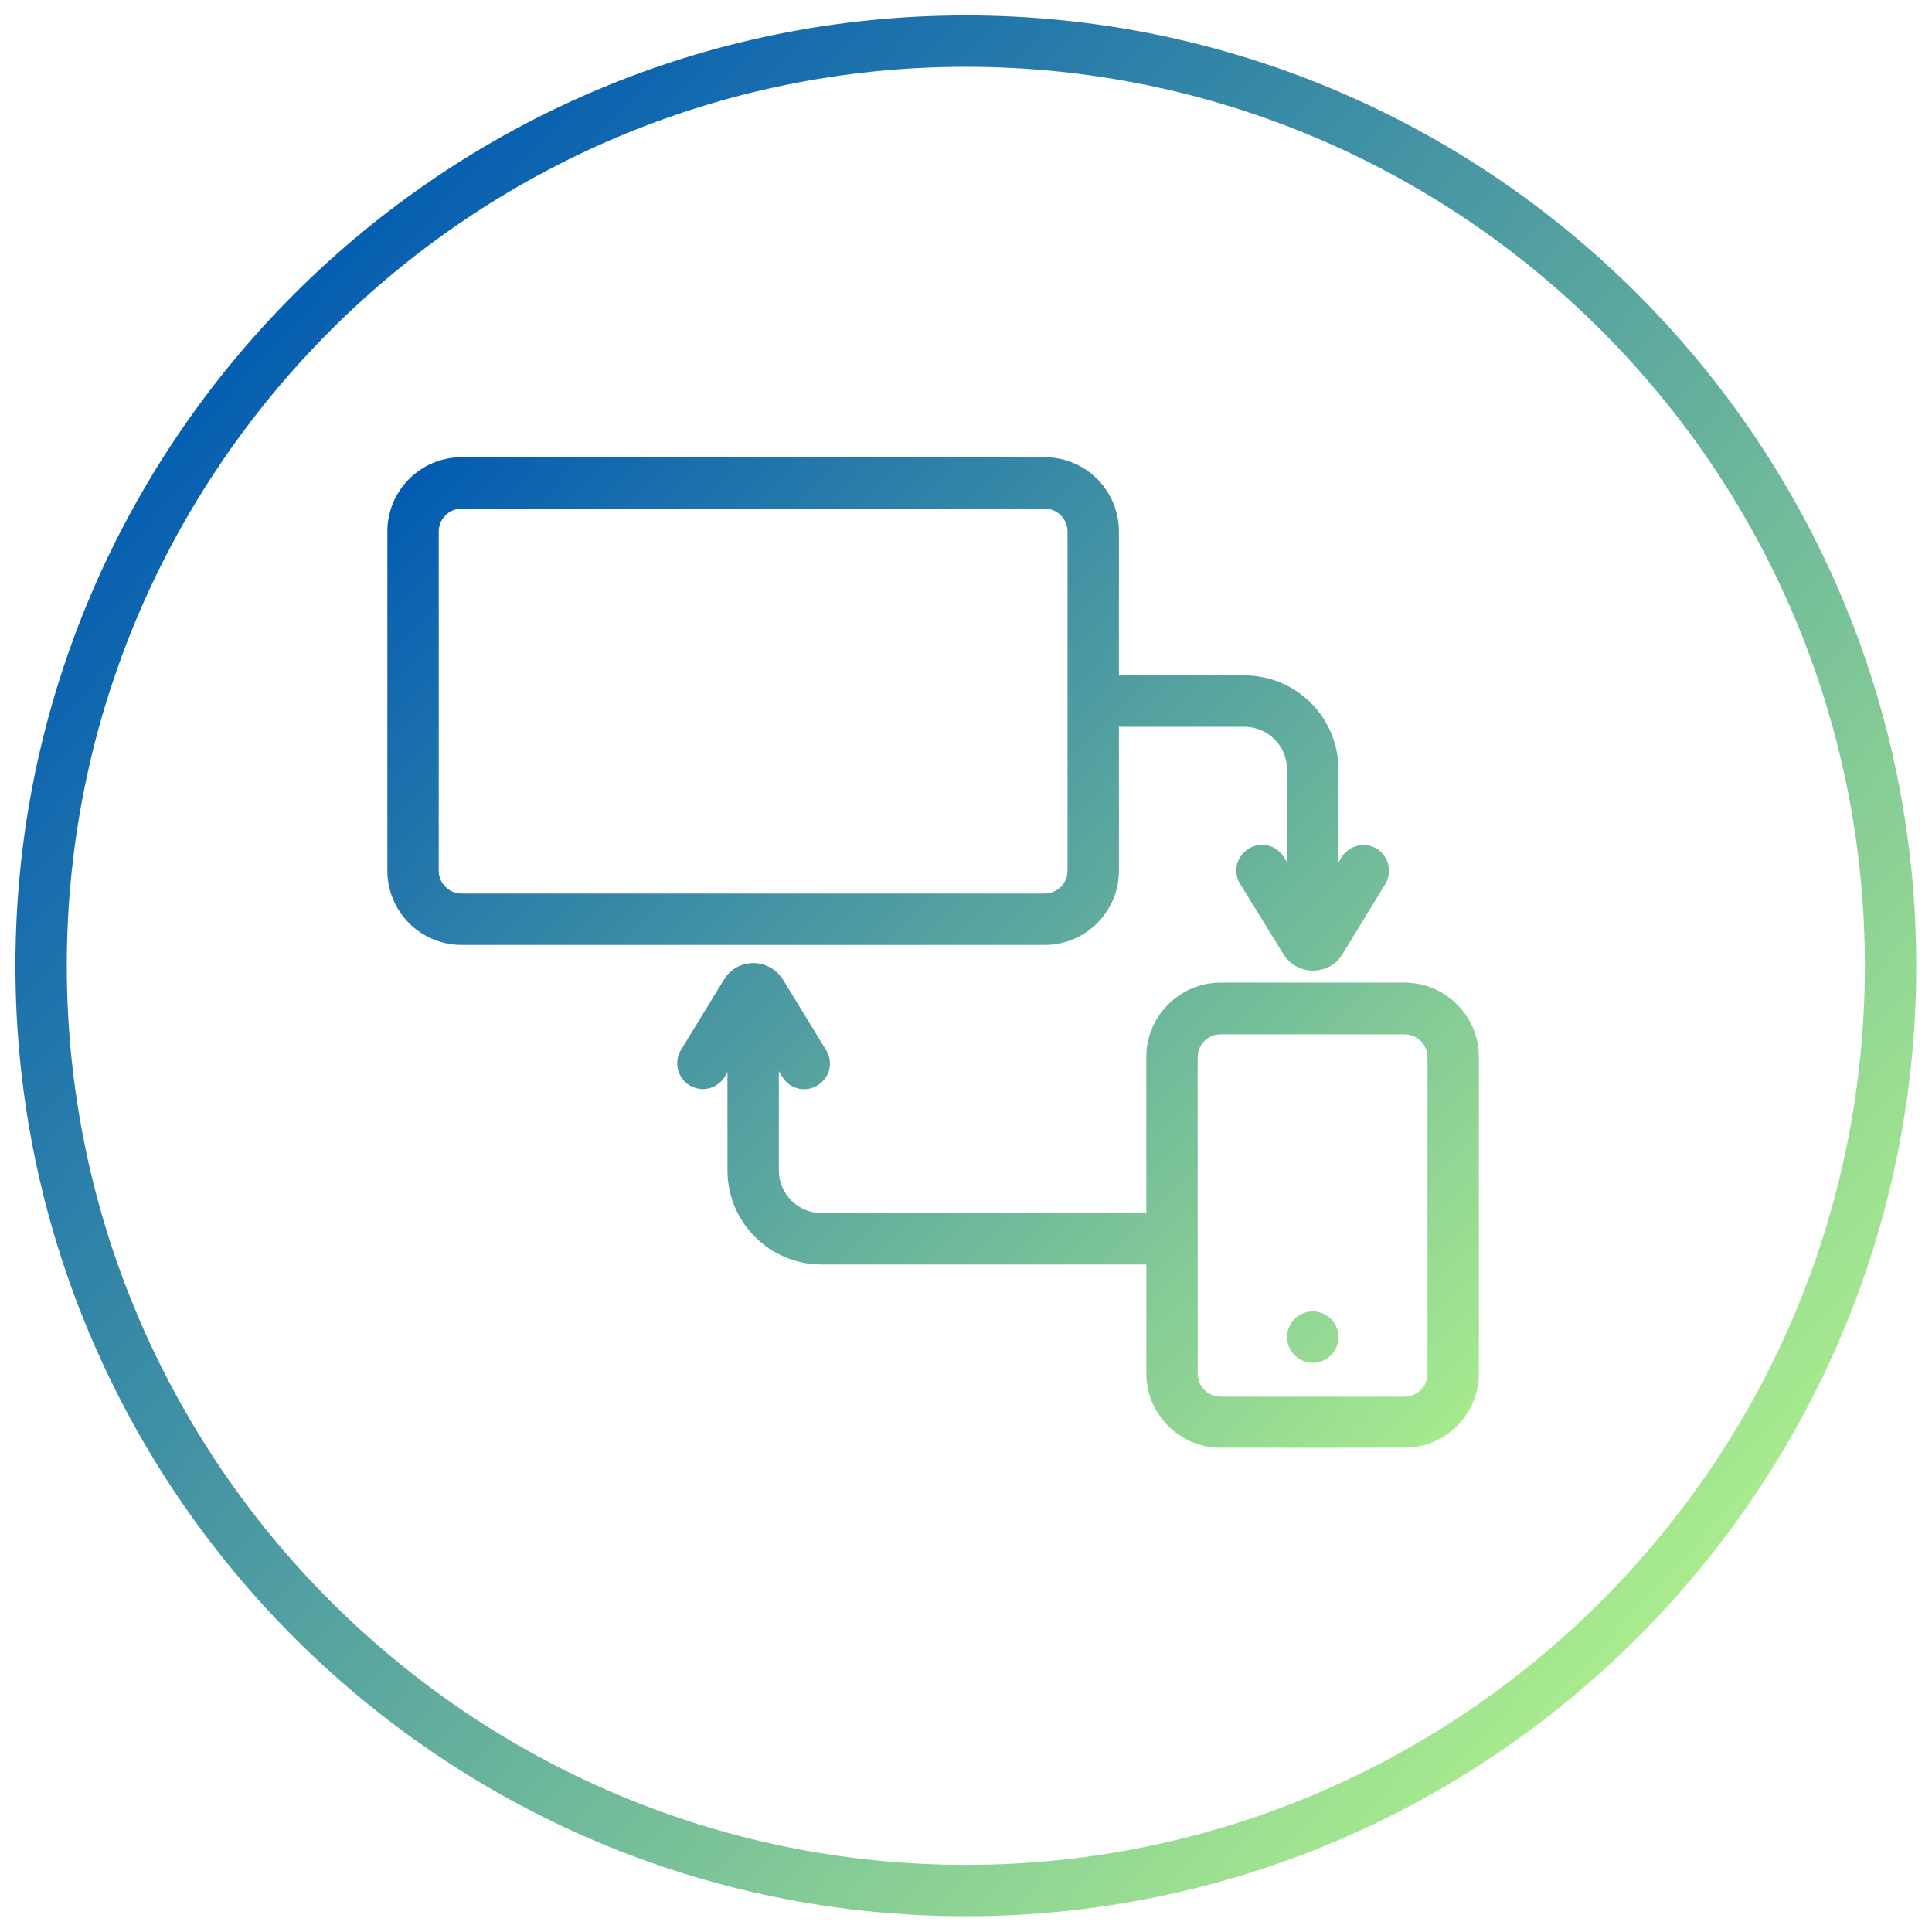
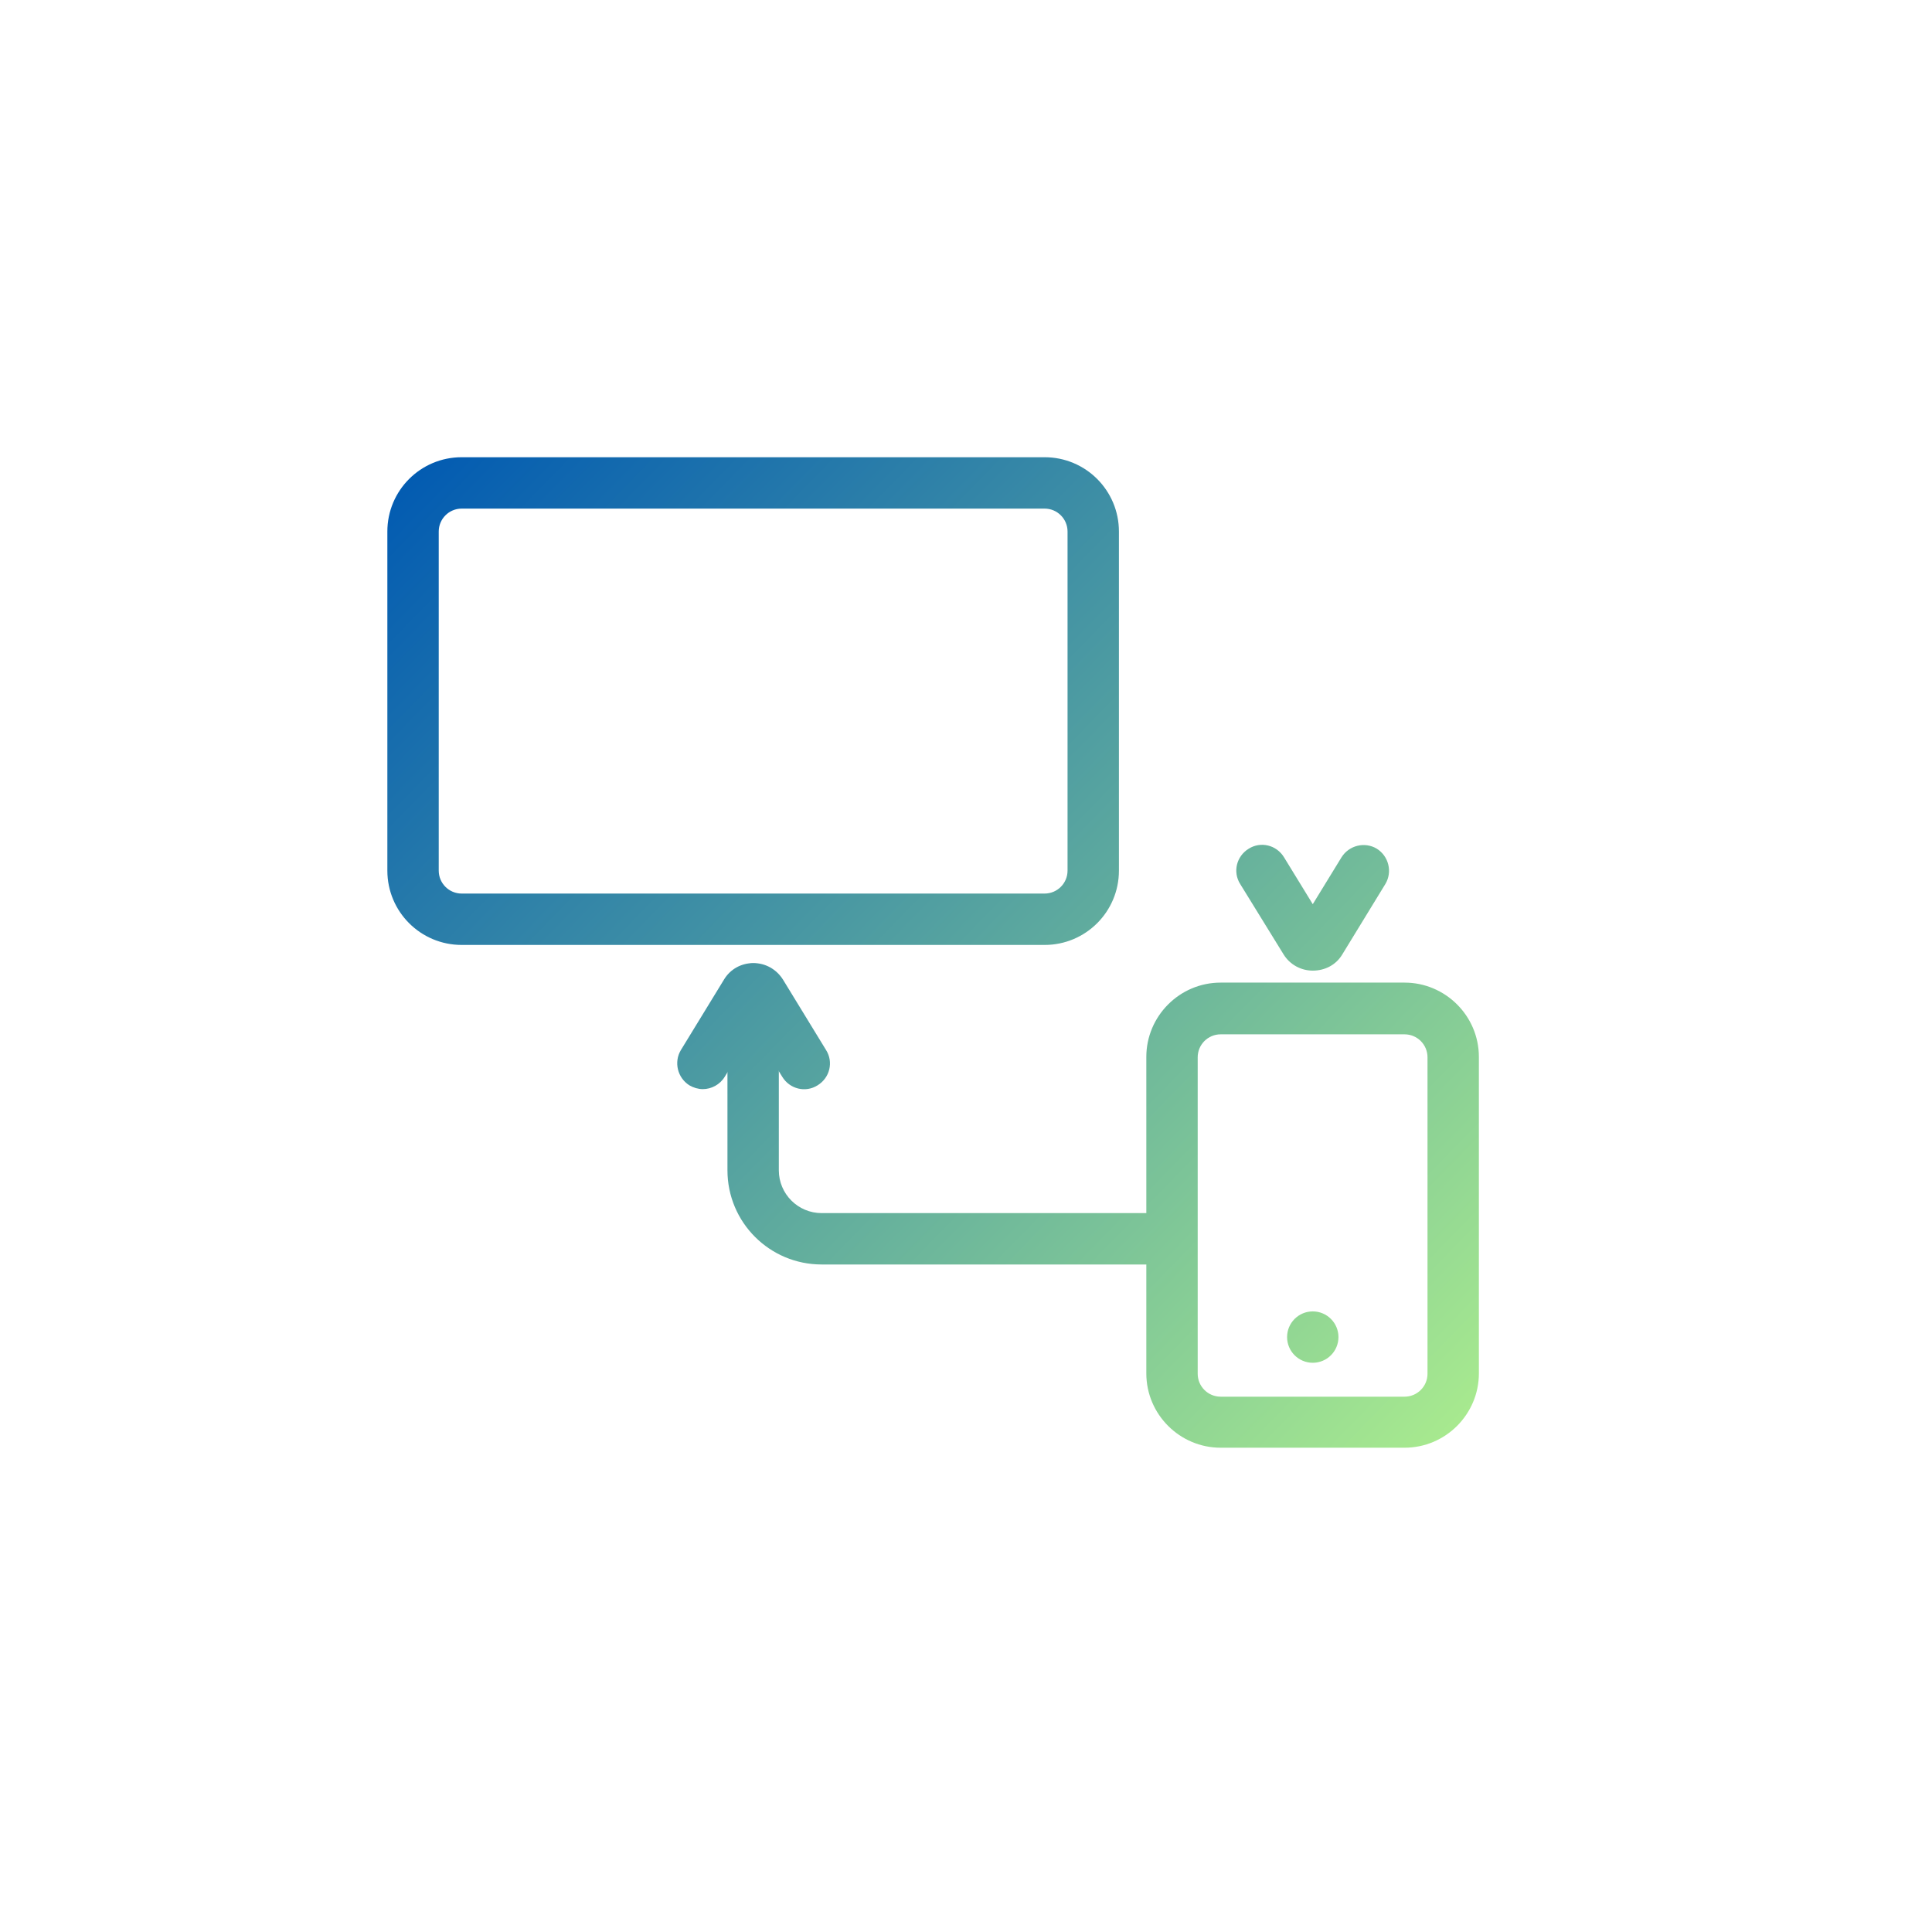
<svg xmlns="http://www.w3.org/2000/svg" xmlns:xlink="http://www.w3.org/1999/xlink" id="Layer_1" data-name="Layer 1" width="56.41" height="56.4" viewBox="0 0 56.41 56.4">
  <defs>
    <style>
      .cls-1 {
        fill: url(#linear-gradient);
      }

      .cls-1, .cls-2, .cls-3, .cls-4, .cls-5, .cls-6, .cls-7, .cls-8 {
        stroke-width: 0px;
      }

      .cls-2 {
        fill: url(#linear-gradient-4);
      }

      .cls-3 {
        fill: url(#linear-gradient-2);
      }

      .cls-4 {
        fill: url(#linear-gradient-3);
      }

      .cls-5 {
        fill: url(#linear-gradient-8);
      }

      .cls-6 {
        fill: url(#linear-gradient-7);
      }

      .cls-7 {
        fill: url(#linear-gradient-5);
      }

      .cls-8 {
        fill: url(#linear-gradient-6);
      }
    </style>
    <linearGradient id="linear-gradient" x1="51.49" y1="49.66" x2="6.46" y2="8.16" gradientUnits="userSpaceOnUse">
      <stop offset="0" stop-color="#b5f58c" />
      <stop offset="1" stop-color="#0059b2" />
    </linearGradient>
    <linearGradient id="linear-gradient-2" x1="45.54" y1="43.46" x2="13.1" y2="11.79" xlink:href="#linear-gradient" />
    <linearGradient id="linear-gradient-3" x1="46.01" y1="42.98" x2="13.56" y2="11.32" xlink:href="#linear-gradient" />
    <linearGradient id="linear-gradient-4" x1="44.23" y1="44.8" x2="11.79" y2="13.13" xlink:href="#linear-gradient" />
    <linearGradient id="linear-gradient-5" x1="51.71" y1="37.14" x2="19.27" y2="5.47" xlink:href="#linear-gradient" />
    <linearGradient id="linear-gradient-6" x1="40.78" y1="48.33" x2="8.34" y2="16.67" xlink:href="#linear-gradient" />
    <linearGradient id="linear-gradient-7" x1="40.47" y1="48.66" x2="8.02" y2="16.99" xlink:href="#linear-gradient" />
    <linearGradient id="linear-gradient-8" x1="50.83" y1="38.04" x2="18.39" y2="6.37" xlink:href="#linear-gradient" />
  </defs>
-   <path class="cls-1" d="m28.2,55.95C12.9,55.95.45,43.5.45,28.2S12.9.45,28.2.45s27.75,12.45,27.75,27.75-12.45,27.75-27.75,27.75Zm0-54C13.73,1.95,1.95,13.73,1.95,28.2s11.78,26.25,26.25,26.25,26.25-11.78,26.25-26.25S42.68,1.95,28.2,1.95Z" />
  <g>
    <path class="cls-3" d="m30.5,27.59H13.48c-1.2,0-2.17-.97-2.17-2.17v-9.9c0-1.2.97-2.17,2.17-2.17h17.02c1.2,0,2.17.97,2.17,2.17v9.9c0,1.2-.97,2.17-2.17,2.17ZM13.48,14.85c-.37,0-.67.3-.67.67v9.9c0,.37.3.67.67.67h17.02c.37,0,.67-.3.67-.67v-9.9c0-.37-.3-.67-.67-.67H13.48Z" />
    <path class="cls-4" d="m41.01,42.27h-5.37c-1.19,0-2.17-.97-2.17-2.17v-9.24c0-1.19.97-2.17,2.17-2.17h5.37c1.19,0,2.17.97,2.17,2.17v9.24c0,1.19-.97,2.17-2.17,2.17Zm-5.37-12.07c-.37,0-.67.3-.67.67v9.24c0,.37.3.67.67.67h5.37c.37,0,.67-.3.67-.67v-9.24c0-.37-.3-.67-.67-.67h-5.37Z" />
    <circle class="cls-2" cx="38.33" cy="39.04" r=".75" />
-     <path class="cls-7" d="m38.33,27.26c-.41,0-.75-.34-.75-.75v-4.04c0-.69-.56-1.25-1.25-1.25h-3.58c-.41,0-.75-.34-.75-.75s.34-.75.75-.75h3.58c1.52,0,2.75,1.23,2.75,2.75v4.04c0,.41-.34.75-.75.75Z" />
    <path class="cls-8" d="m33.47,36.92h-9.48c-1.52,0-2.75-1.23-2.75-2.75v-5.29c0-.41.34-.75.75-.75s.75.34.75.75v5.29c0,.69.56,1.25,1.25,1.25h9.48c.41,0,.75.34.75.75s-.34.75-.75.75Z" />
    <path class="cls-6" d="m20.52,31.8c-.13,0-.27-.04-.39-.11-.35-.22-.46-.68-.25-1.03l1.26-2.06c.18-.3.5-.48.86-.48h0c.35,0,.67.18.86.48l1.26,2.06c.22.35.11.81-.25,1.03-.35.22-.81.11-1.03-.25l-.84-1.37-.84,1.37c-.14.23-.39.36-.64.36Zm1.06-2.41s0,0,0,0h0Z" />
    <path class="cls-5" d="m38.33,28.34c-.35,0-.67-.18-.85-.47l-1.27-2.06c-.22-.35-.11-.81.25-1.03.35-.22.81-.11,1.03.25l.84,1.37.84-1.37c.22-.35.68-.46,1.03-.25.35.22.46.68.25,1.03l-1.26,2.06c-.18.3-.5.47-.86.47Z" />
  </g>
</svg>